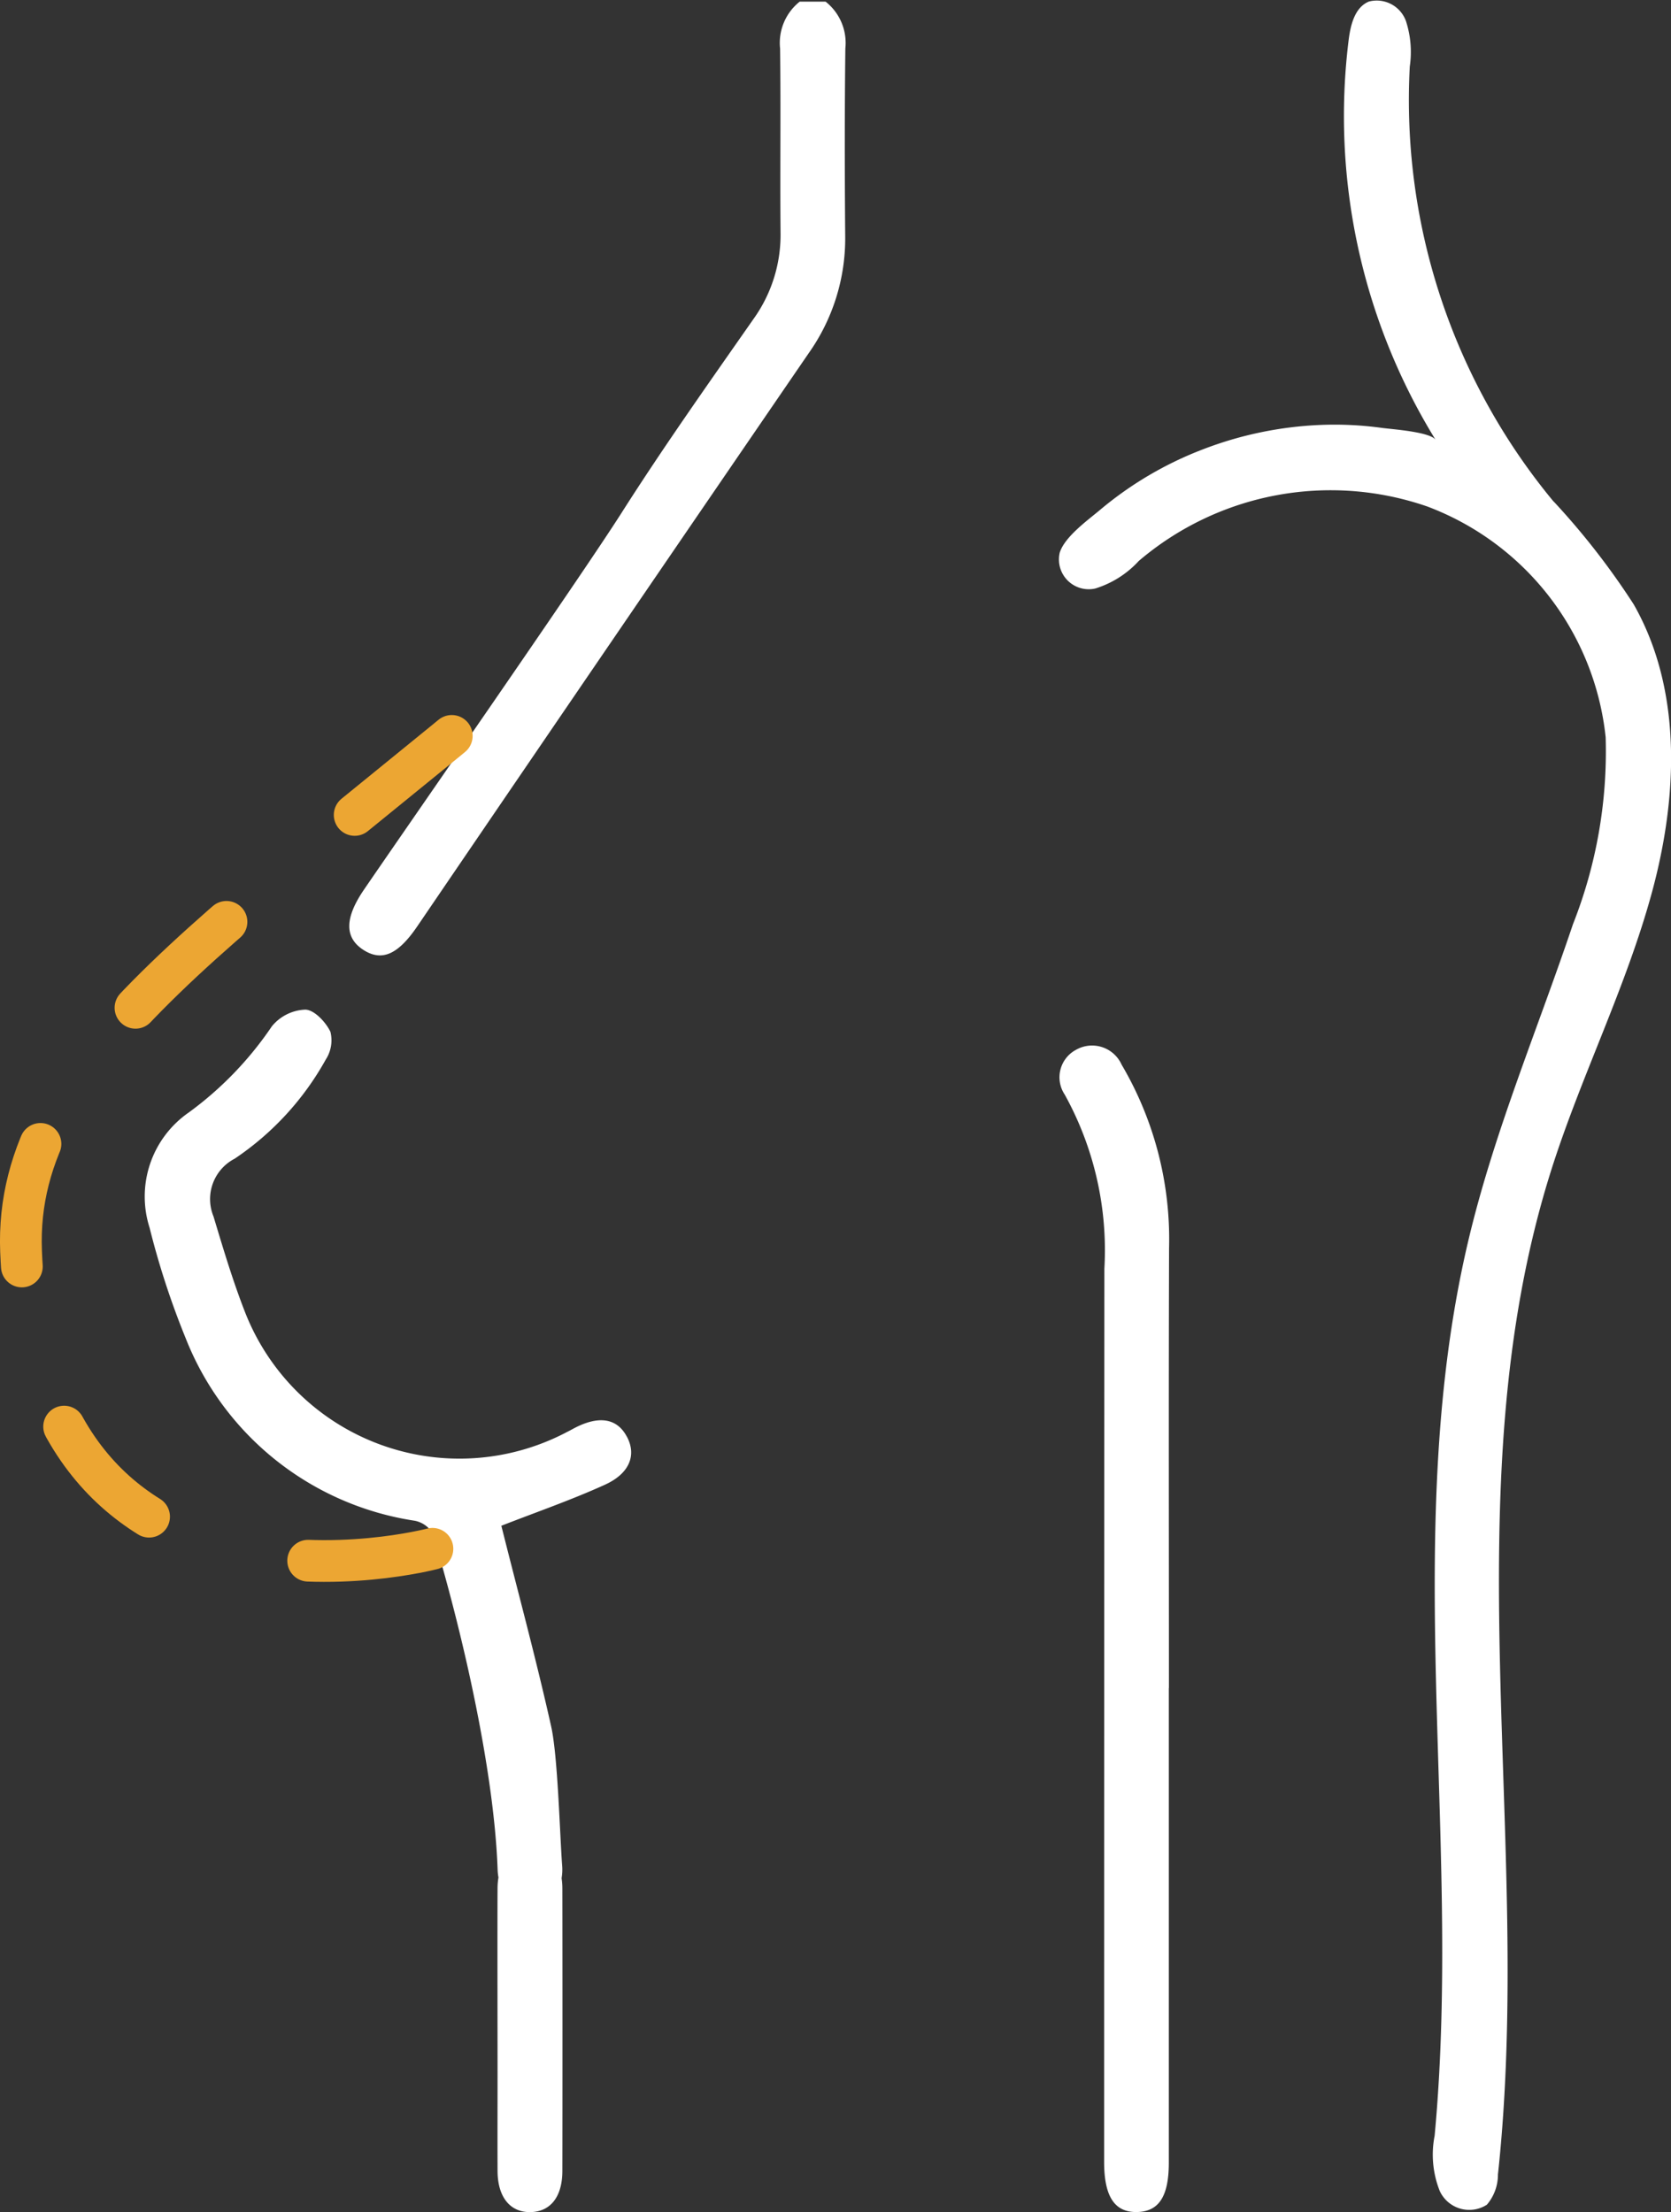
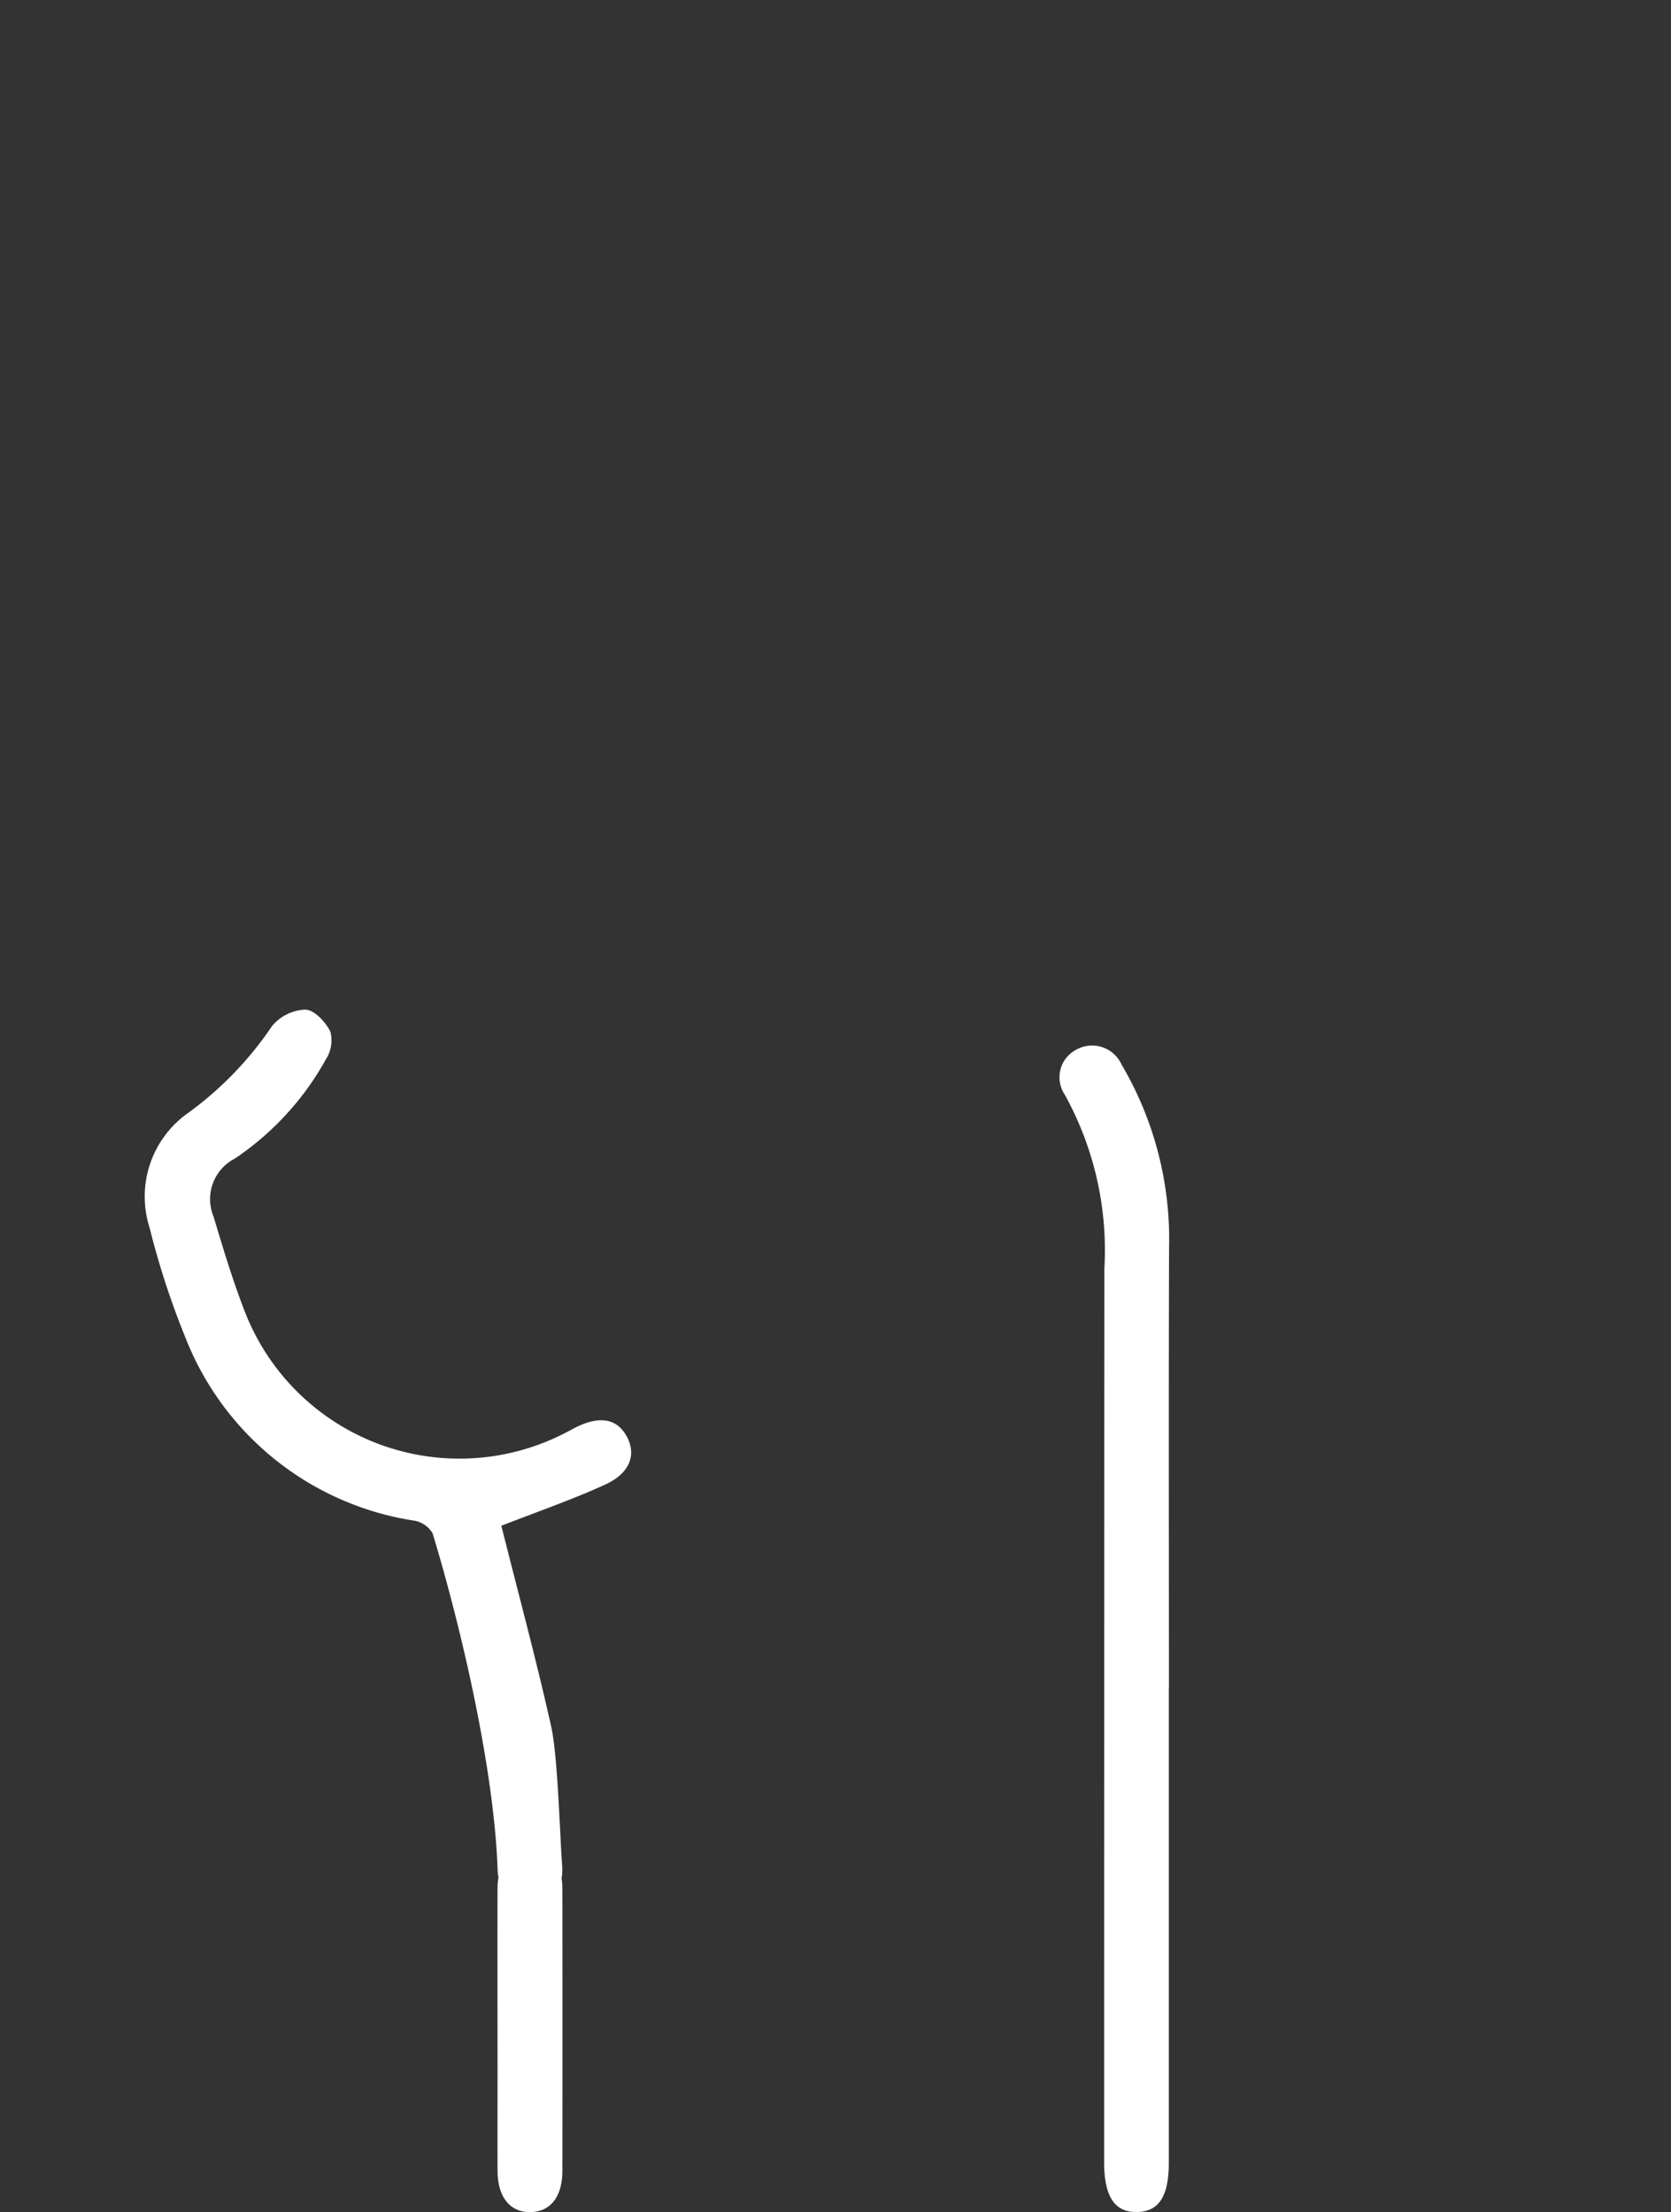
<svg xmlns="http://www.w3.org/2000/svg" width="80.082" height="106" viewBox="0 0 80.082 106">
  <rect x="0" y="0" width="80.082" height="106" fill="#333333" stroke="none" />
  <g id="Group_14931" data-name="Group 14931" transform="translate(-1259.512 -4680.05)">
-     <path id="Path_7999" data-name="Path 7999" d="M754.025,38.129a2.519,2.519,0,0,1,.947,2.246c-.036,3-.032,5.995-.007,8.992a9.525,9.525,0,0,1-1.755,5.615q-9.4,13.719-18.761,27.468c-.922,1.351-1.695,1.684-2.575,1.118-.907-.585-.9-1.521.016-2.869,1.589-2.332,10.391-14.982,12.353-18.068,2.013-3.165,4.186-6.23,6.335-9.307a6.914,6.914,0,0,0,1.288-4.159c-.026-2.929.016-5.858-.021-8.786a2.525,2.525,0,0,1,.939-2.25Z" transform="translate(545.053 4642)" fill="#fff" />
    <path id="Path_8000" data-name="Path 8000" d="M770.474,118.935q0,11.373,0,22.747c0,1.613-.473,2.343-1.519,2.366-1.076.024-1.581-.738-1.581-2.4q0-21.4.012-42.806a15.4,15.4,0,0,0-1.9-8.339,1.492,1.492,0,0,1,.536-2.145,1.552,1.552,0,0,1,2.19.709,16.481,16.481,0,0,1,2.274,8.78c-.023,7.031-.007,14.062-.007,21.093" transform="translate(545.053 4642)" fill="#fff" />
-     <path id="Path_8001" data-name="Path 8001" d="M788.92,62.091q-.165-.2-.327-.4a30.159,30.159,0,0,1-6.571-20.453,4.783,4.783,0,0,0-.186-2.186,1.49,1.49,0,0,0-1.771-.928c-.67.272-.878,1.1-.97,1.821a29.581,29.581,0,0,0,4.169,19.189c-.244-.392-2.119-.516-2.565-.578a16.626,16.626,0,0,0-2.95-.144,17.681,17.681,0,0,0-5.619,1.162,17.2,17.2,0,0,0-4.94,2.9c-.593.5-1.707,1.293-1.945,2.062a1.428,1.428,0,0,0,1.7,1.716,4.716,4.716,0,0,0,2.088-1.32,14.168,14.168,0,0,1,13.83-2.611,13.305,13.305,0,0,1,8.547,11.063,22.545,22.545,0,0,1-1.57,8.96c-1.673,4.977-3.73,9.837-4.961,14.942-3.381,14.013-.325,28.754-1.666,43.106a4.708,4.708,0,0,0,.249,2.656,1.558,1.558,0,0,0,2.255.649,2.208,2.208,0,0,0,.53-1.446c1.733-16.04-2.316-32.758,2.557-48.138,1.427-4.5,3.59-8.759,4.828-13.319s1.459-9.675-.877-13.781a35.448,35.448,0,0,0-3.831-4.926" transform="translate(545.053 4642)" fill="#fff" />
    <path id="Path_8002" data-name="Path 8002" d="M744.5,106.893c-.476-.9-1.37-1.029-2.577-.376-.091.049-.183.1-.274.144a11.035,11.035,0,0,1-15.441-5.719c-.588-1.5-1.052-3.057-1.518-4.605a2.18,2.18,0,0,1,1.016-2.764,13.75,13.75,0,0,0,4.363-4.747,1.692,1.692,0,0,0,.225-1.334c-.22-.463-.771-1.05-1.2-1.062a2.176,2.176,0,0,0-1.606.8,16.645,16.645,0,0,1-3.984,4.13,4.9,4.9,0,0,0-1.877,5.518,38.938,38.938,0,0,0,1.728,5.292,14.057,14.057,0,0,0,10.96,8.749,1.278,1.278,0,0,1,.877.606c1.377,4.54,2.949,11.306,3.115,16.12a2.548,2.548,0,0,0,.041.371,3.013,3.013,0,0,0-.044.5c-.011,1.619,0,7.3,0,8.915,0,1.55-.006,3.1,0,4.65.005,1.259.612,2,1.6,1.97.943-.028,1.5-.738,1.506-1.956.007-3.169.006-10.4,0-13.565a3.141,3.141,0,0,0-.037-.478,2.44,2.44,0,0,0,.027-.606c-.112-1.475-.206-5.233-.527-6.668-.726-3.252-1.6-6.472-2.387-9.615,1.662-.65,3.347-1.232,4.962-1.966,1.2-.545,1.518-1.431,1.057-2.3" transform="translate(545.053 4642)" fill="#fff" />
-     <path id="Path_8003" data-name="Path 8003" d="M735.183,112.266s-18.953,5.007-19.715-14.253c-.376-9.512,10.1-15.684,25.924-29.087" transform="translate(545.053 4642)" fill="none" stroke="#eca633" stroke-linecap="round" stroke-miterlimit="10" stroke-width="2" stroke-dasharray="6 8" />
  </g>
</svg>